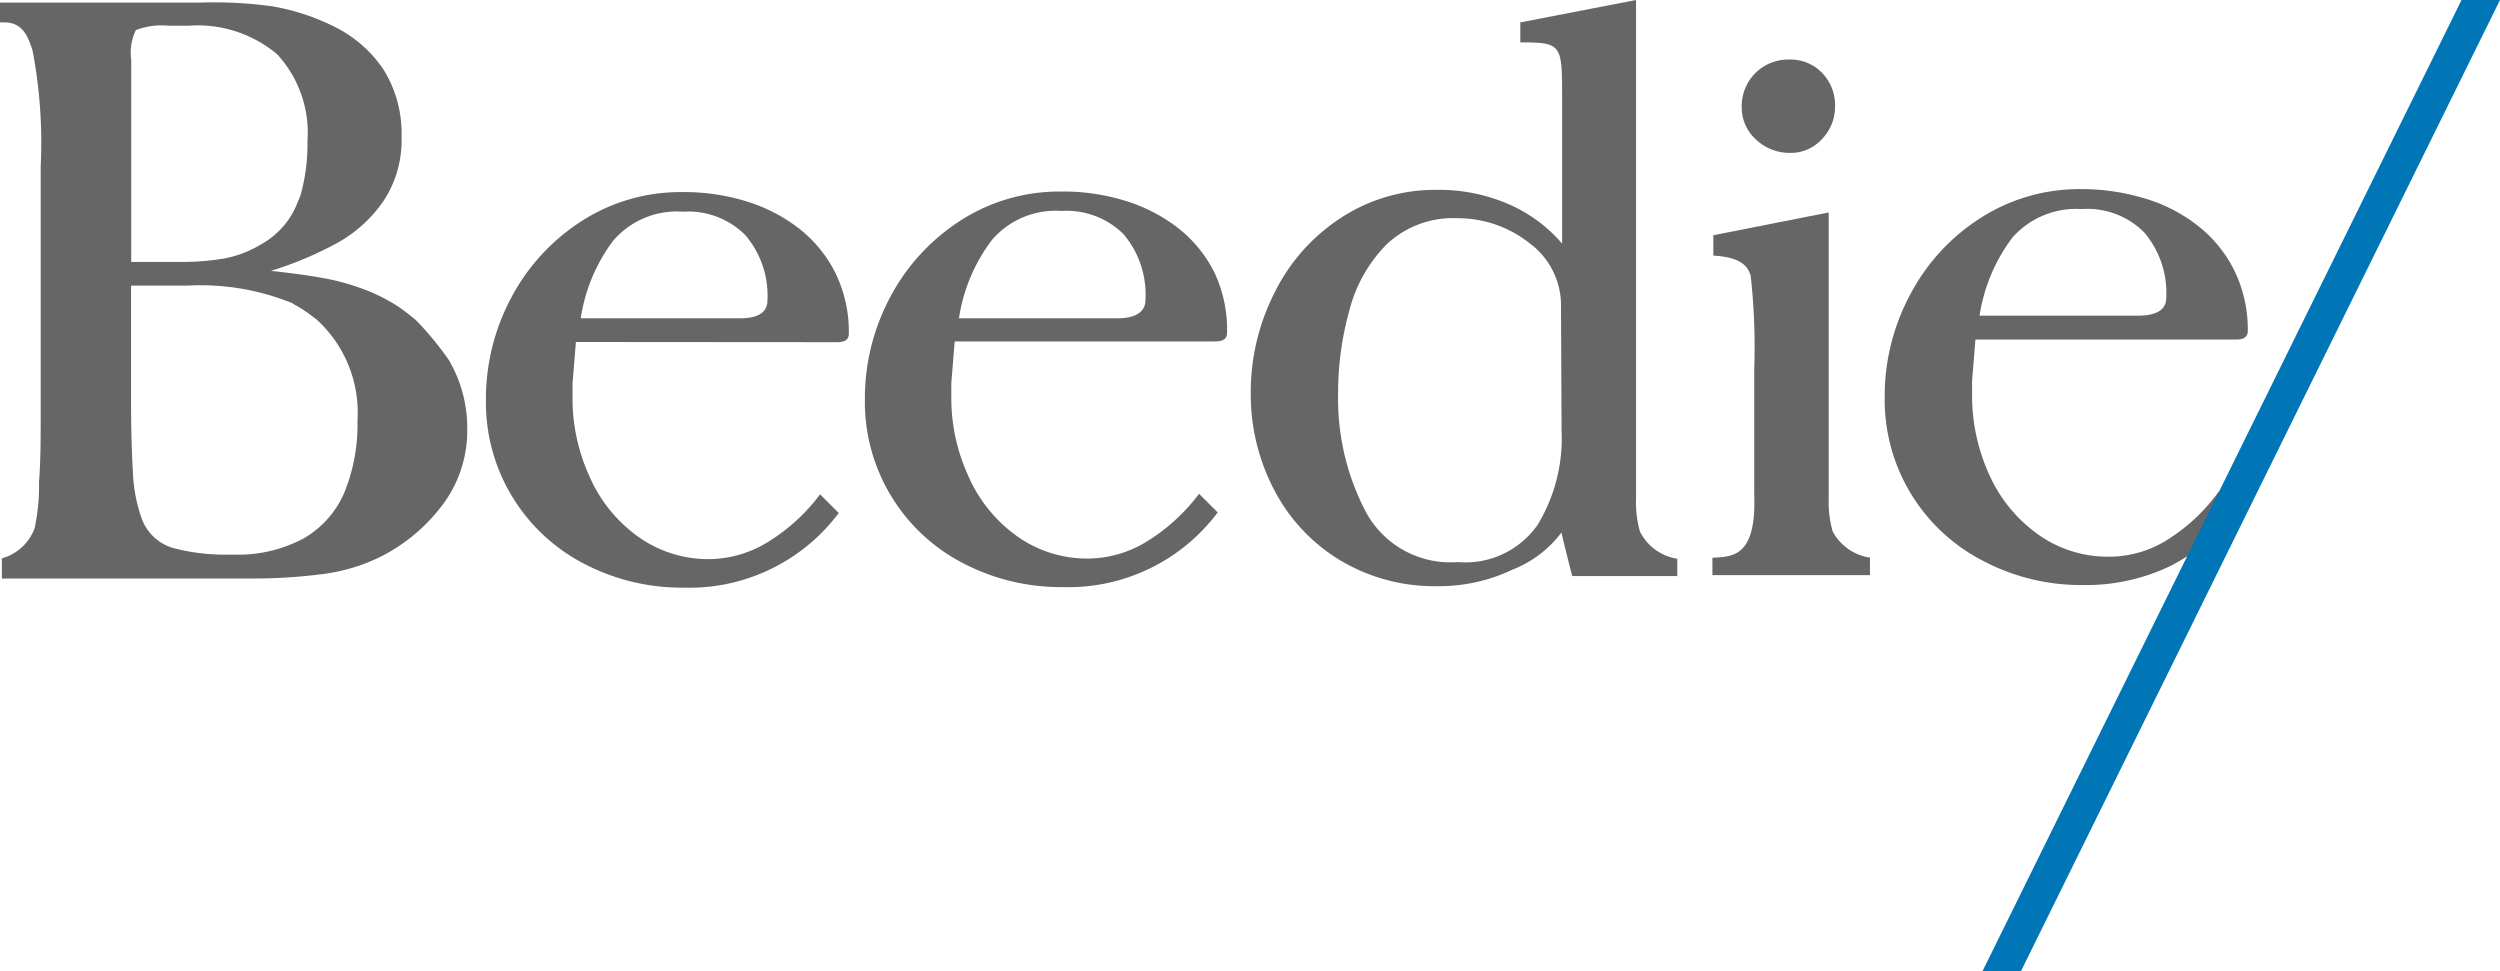
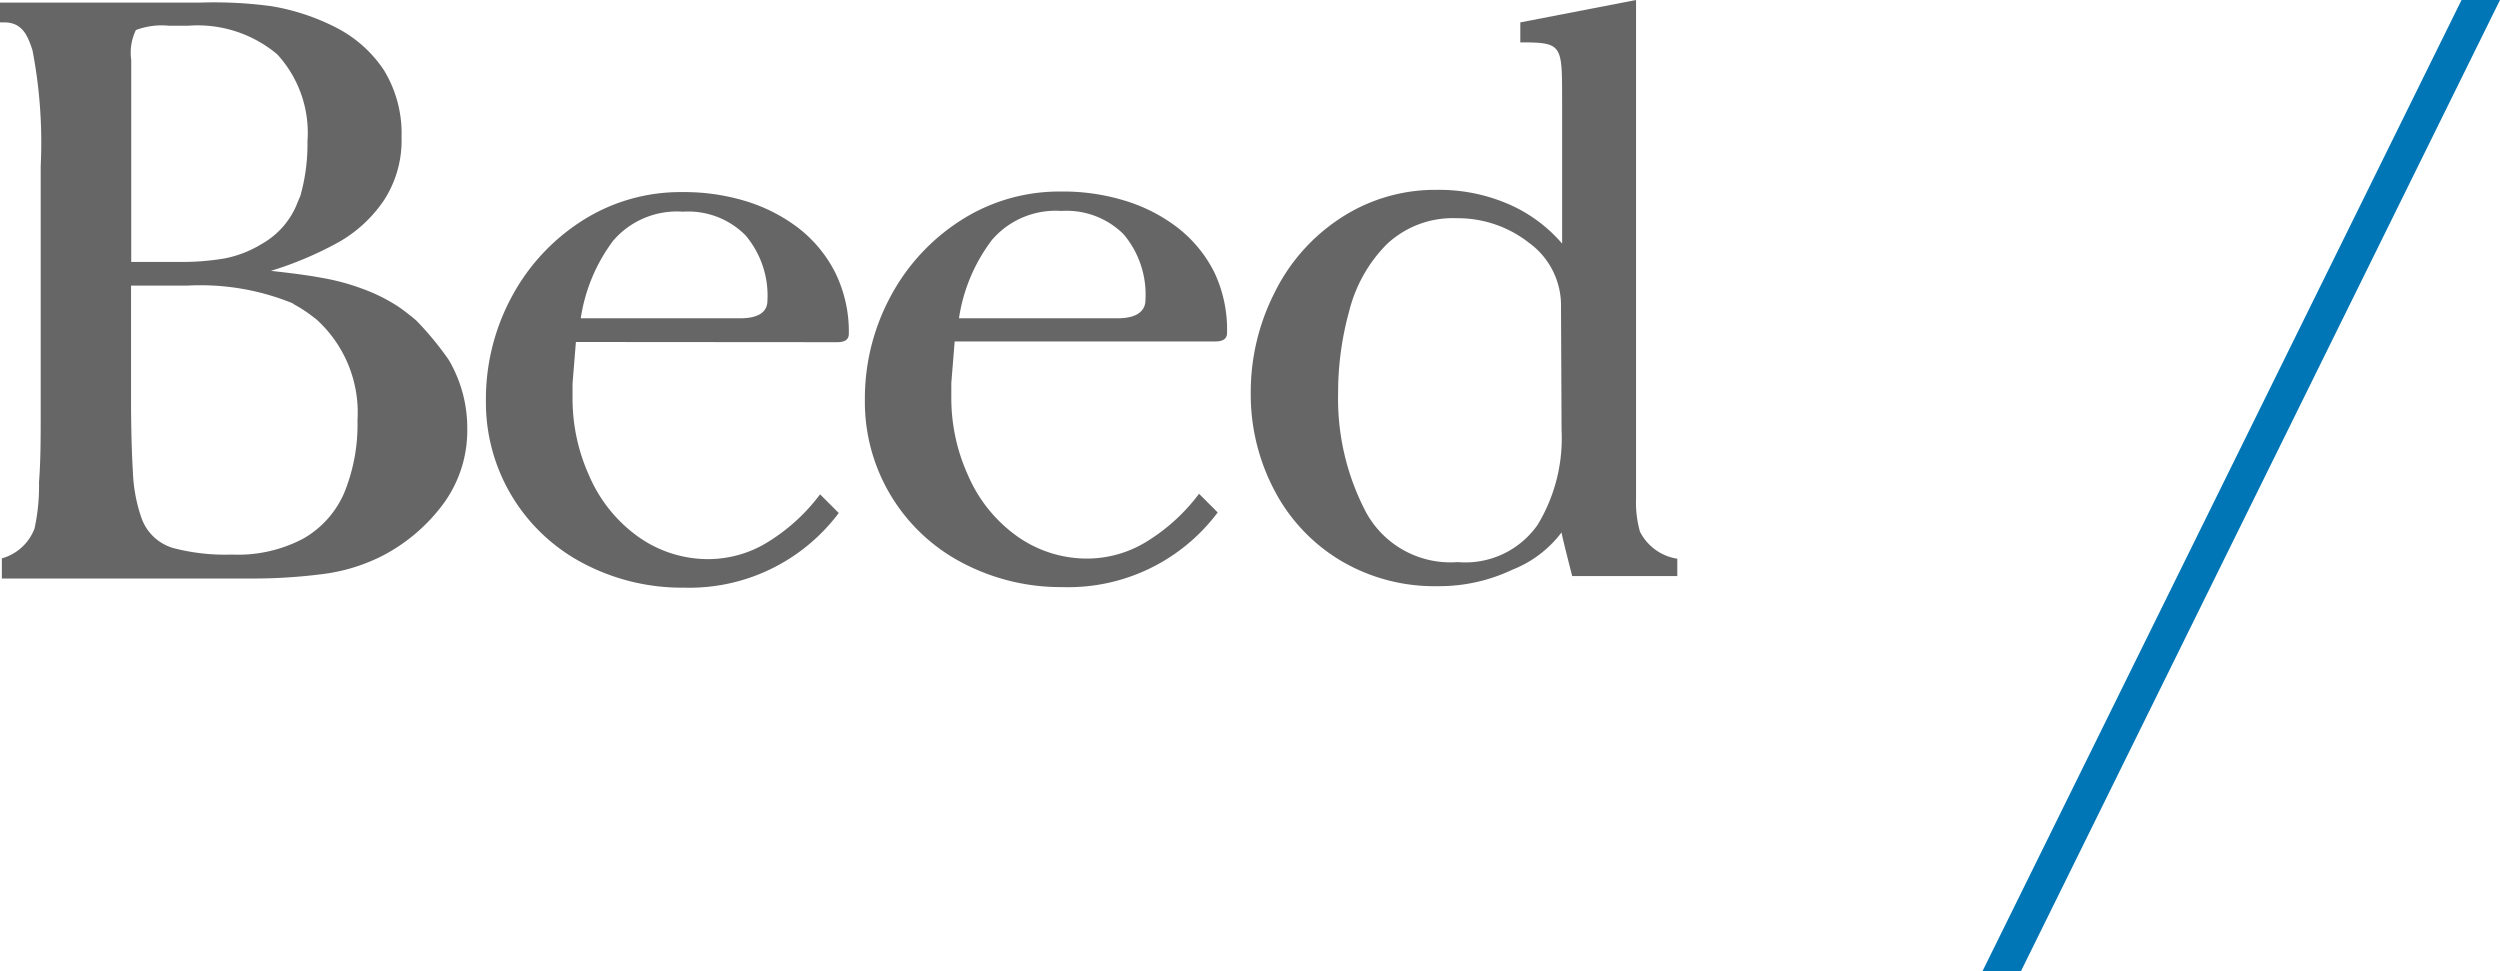
<svg xmlns="http://www.w3.org/2000/svg" id="Layer_1" data-name="Layer 1" width="133.92" height="52.02" viewBox="0 0 133.92 52.02">
  <defs>
    <style>.cls-1{fill:#666;}.cls-2{fill:#0076b6;}</style>
  </defs>
  <title>login-logo</title>
  <path class="cls-1" d="M94.62,53.83c0,.3-.2.45-.62.45l-.25,0h-.29L80,54.27l-.18,2.23c0,.19,0,.33,0,.44s0,.23,0,.36a10,10,0,0,0,.89,4.13,7.8,7.8,0,0,0,2.57,3.23A6.46,6.46,0,0,0,87.2,65.9a6.1,6.1,0,0,0,3.22-1,10.08,10.08,0,0,0,2.66-2.47l1,1a10,10,0,0,1-8.3,4,11.32,11.32,0,0,1-5.32-1.27,9.72,9.72,0,0,1-5.28-8.78,11.51,11.51,0,0,1,1.36-5.49,10.94,10.94,0,0,1,3.77-4.1,9.77,9.77,0,0,1,5.38-1.55,11.32,11.32,0,0,1,3.36.47,8.9,8.9,0,0,1,2.85,1.44,7,7,0,0,1,2,2.42A7.16,7.16,0,0,1,94.62,53.83Zm-4.36-1.78a5,5,0,0,0-1.18-3.5,4.32,4.32,0,0,0-3.35-1.26A4.5,4.5,0,0,0,82,48.84,9.19,9.19,0,0,0,80.26,53L88,53h.8C89.76,53,90.26,52.68,90.26,52.05Z" transform="translate(-49.15 -35.95)" />
  <path class="cls-1" d="M114.88,53.79c0,.3-.21.45-.62.45l-.25,0h-.29l-13.43,0-.18,2.23c0,.19,0,.33,0,.44s0,.23,0,.36a10,10,0,0,0,.89,4.13,7.8,7.8,0,0,0,2.57,3.23,6.46,6.46,0,0,0,3.93,1.24,6.1,6.1,0,0,0,3.22-1,10.08,10.08,0,0,0,2.66-2.47l1,1a10,10,0,0,1-8.31,4,11.31,11.31,0,0,1-5.31-1.27,9.72,9.72,0,0,1-5.28-8.78,11.51,11.51,0,0,1,1.36-5.49,10.94,10.94,0,0,1,3.77-4.1,9.77,9.77,0,0,1,5.38-1.55,11.21,11.21,0,0,1,3.35.47,8.85,8.85,0,0,1,2.86,1.44,7,7,0,0,1,2,2.42A7.16,7.16,0,0,1,114.88,53.79ZM110.51,52a5,5,0,0,0-1.17-3.5A4.33,4.33,0,0,0,106,47.25a4.49,4.49,0,0,0-3.71,1.55A9.19,9.19,0,0,0,100.52,53l7.71,0h.8C110,53,110.52,52.64,110.51,52Z" transform="translate(-49.15 -35.95)" />
-   <path class="cls-1" d="M149.32,66.76c-.51,0-7.83,0-8.44,0v-.93c1-.08,2.37.06,2.24-3.41V55.72a34.25,34.25,0,0,0-.19-5c-.2-.71-.82-1-2-1.08V48.55l6.18-1.22,0,13.77v1.55a5.72,5.72,0,0,0,.21,1.76,2.71,2.71,0,0,0,2,1.41Z" transform="translate(-49.15 -35.95)" />
-   <path class="cls-1" d="M147.45,41.64a2.48,2.48,0,0,1-.69,1.75,2.26,2.26,0,0,1-1.7.75,2.62,2.62,0,0,1-1.84-.71,2.32,2.32,0,0,1-.77-1.78A2.49,2.49,0,0,1,145,39.14a2.34,2.34,0,0,1,1.77.73A2.47,2.47,0,0,1,147.45,41.64Z" transform="translate(-49.15 -35.95)" />
-   <path class="cls-1" d="M169.56,53.68c0,.31-.21.46-.62.46l-.25,0-.3,0-13.42,0-.18,2.24c0,.18,0,.33,0,.43s0,.23,0,.37a10.19,10.19,0,0,0,.89,4.13,7.87,7.87,0,0,0,2.58,3.22,6.42,6.42,0,0,0,3.93,1.24,5.87,5.87,0,0,0,3.21-1A9.81,9.81,0,0,0,168,62.29l1,1a10.74,10.74,0,0,1-3.63,3,10.49,10.49,0,0,1-4.67,1A11.25,11.25,0,0,1,155.39,66a9.69,9.69,0,0,1-5.28-8.78,11.47,11.47,0,0,1,1.36-5.48,10.81,10.81,0,0,1,3.77-4.11,9.8,9.8,0,0,1,5.37-1.55,11.66,11.66,0,0,1,3.36.48A8.47,8.47,0,0,1,166.83,48a7,7,0,0,1,2,2.42A7.22,7.22,0,0,1,169.56,53.68Zm-4.37-1.77a5,5,0,0,0-1.17-3.5,4.29,4.29,0,0,0-3.36-1.26,4.55,4.55,0,0,0-3.72,1.54,9.3,9.3,0,0,0-1.75,4.17h8.52C164.7,52.85,165.19,52.53,165.19,51.91Z" transform="translate(-49.15 -35.95)" />
  <path class="cls-1" d="M137,64.43a5.72,5.72,0,0,1-.21-1.76v-.18h0V59.32c0-.27,0-.53,0-.77v-.68h0l0-21.92-6.2,1.2v1.07c2.35,0,2.23.13,2.24,3.41V49a7.94,7.94,0,0,0-3-2.17,9.36,9.36,0,0,0-3.71-.71,9.23,9.23,0,0,0-5.14,1.5,10.07,10.07,0,0,0-3.55,4A11.75,11.75,0,0,0,116.15,57a11,11,0,0,0,1.28,5.24A9.51,9.51,0,0,0,121,66a9.83,9.83,0,0,0,5.16,1.35,9.13,9.13,0,0,0,4-.88,6.09,6.09,0,0,0,2.64-2c0,.13.57,2.34.57,2.34H139v-.93A2.7,2.7,0,0,1,137,64.43ZM132.8,59a8.94,8.94,0,0,1-1.28,5.06,4.72,4.72,0,0,1-4.28,2,5.15,5.15,0,0,1-4.91-2.66,13.07,13.07,0,0,1-1.5-6.39,16.33,16.33,0,0,1,.59-4.38,7.76,7.76,0,0,1,2-3.58,5.16,5.16,0,0,1,3.77-1.41,6.17,6.17,0,0,1,3.87,1.32,4.14,4.14,0,0,1,1.71,3.44Z" transform="translate(-49.15 -35.95)" />
  <polygon class="cls-2" points="108.26 52.02 106.2 52.02 131.86 0 133.92 0 108.26 52.02" />
  <path class="cls-1" d="M73.19,55.23a16.61,16.61,0,0,0-1.74-2.11c-.29-.25-.59-.48-.91-.71a9.34,9.34,0,0,0-2-1,12.06,12.06,0,0,0-2.17-.58c-.7-.13-1.6-.25-2.71-.37v0a19.1,19.1,0,0,0,3.6-1.52,7.24,7.24,0,0,0,2.45-2.25,5.87,5.87,0,0,0,.95-3.39,6.48,6.48,0,0,0-.95-3.6,6.76,6.76,0,0,0-2.57-2.28,11.83,11.83,0,0,0-3.46-1.14,22.92,22.92,0,0,0-3.83-.19h-.71c-.6,0-9.3,0-10,0v1.06h.25c1,0,1.27.8,1.5,1.49a26.16,26.16,0,0,1,.44,6.21l0,13.2c0,1.33,0,2.57-.09,3.73A10.65,10.65,0,0,1,51,64.26a2.62,2.62,0,0,1-1.75,1.6v1.08c.92,0,11.15,0,11.82,0h1.48a29.15,29.15,0,0,0,3.9-.24,9.73,9.73,0,0,0,3.23-1,9.49,9.49,0,0,0,3.29-2.86,6.63,6.63,0,0,0,1.21-3.93A7.19,7.19,0,0,0,73.19,55.23ZM56.43,37.56a3.91,3.91,0,0,1,1.78-.23h1A6.63,6.63,0,0,1,64,38.86a6.21,6.21,0,0,1,1.62,4.66,10.14,10.14,0,0,1-.38,2.92l-.14.33A4.31,4.31,0,0,1,63.2,49a6,6,0,0,1-2,.79,13.48,13.48,0,0,1-2.47.19H56.18v-.72l0-9.74v-.36A2.77,2.77,0,0,1,56.43,37.56ZM67.59,62.35A5.18,5.18,0,0,1,65.4,64.8a7.46,7.46,0,0,1-3.73.86h-.23a10.92,10.92,0,0,1-3-.35,2.56,2.56,0,0,1-1.71-1.61,8.4,8.4,0,0,1-.46-2.45c-.06-1-.09-2.17-.1-3.44V51.25h3a13.08,13.08,0,0,1,5.64.94l.12.08a7.21,7.21,0,0,1,1,.66l.16.12a6.73,6.73,0,0,1,2.21,5.42A9.67,9.67,0,0,1,67.59,62.35Z" transform="translate(-49.15 -35.95)" />
</svg>